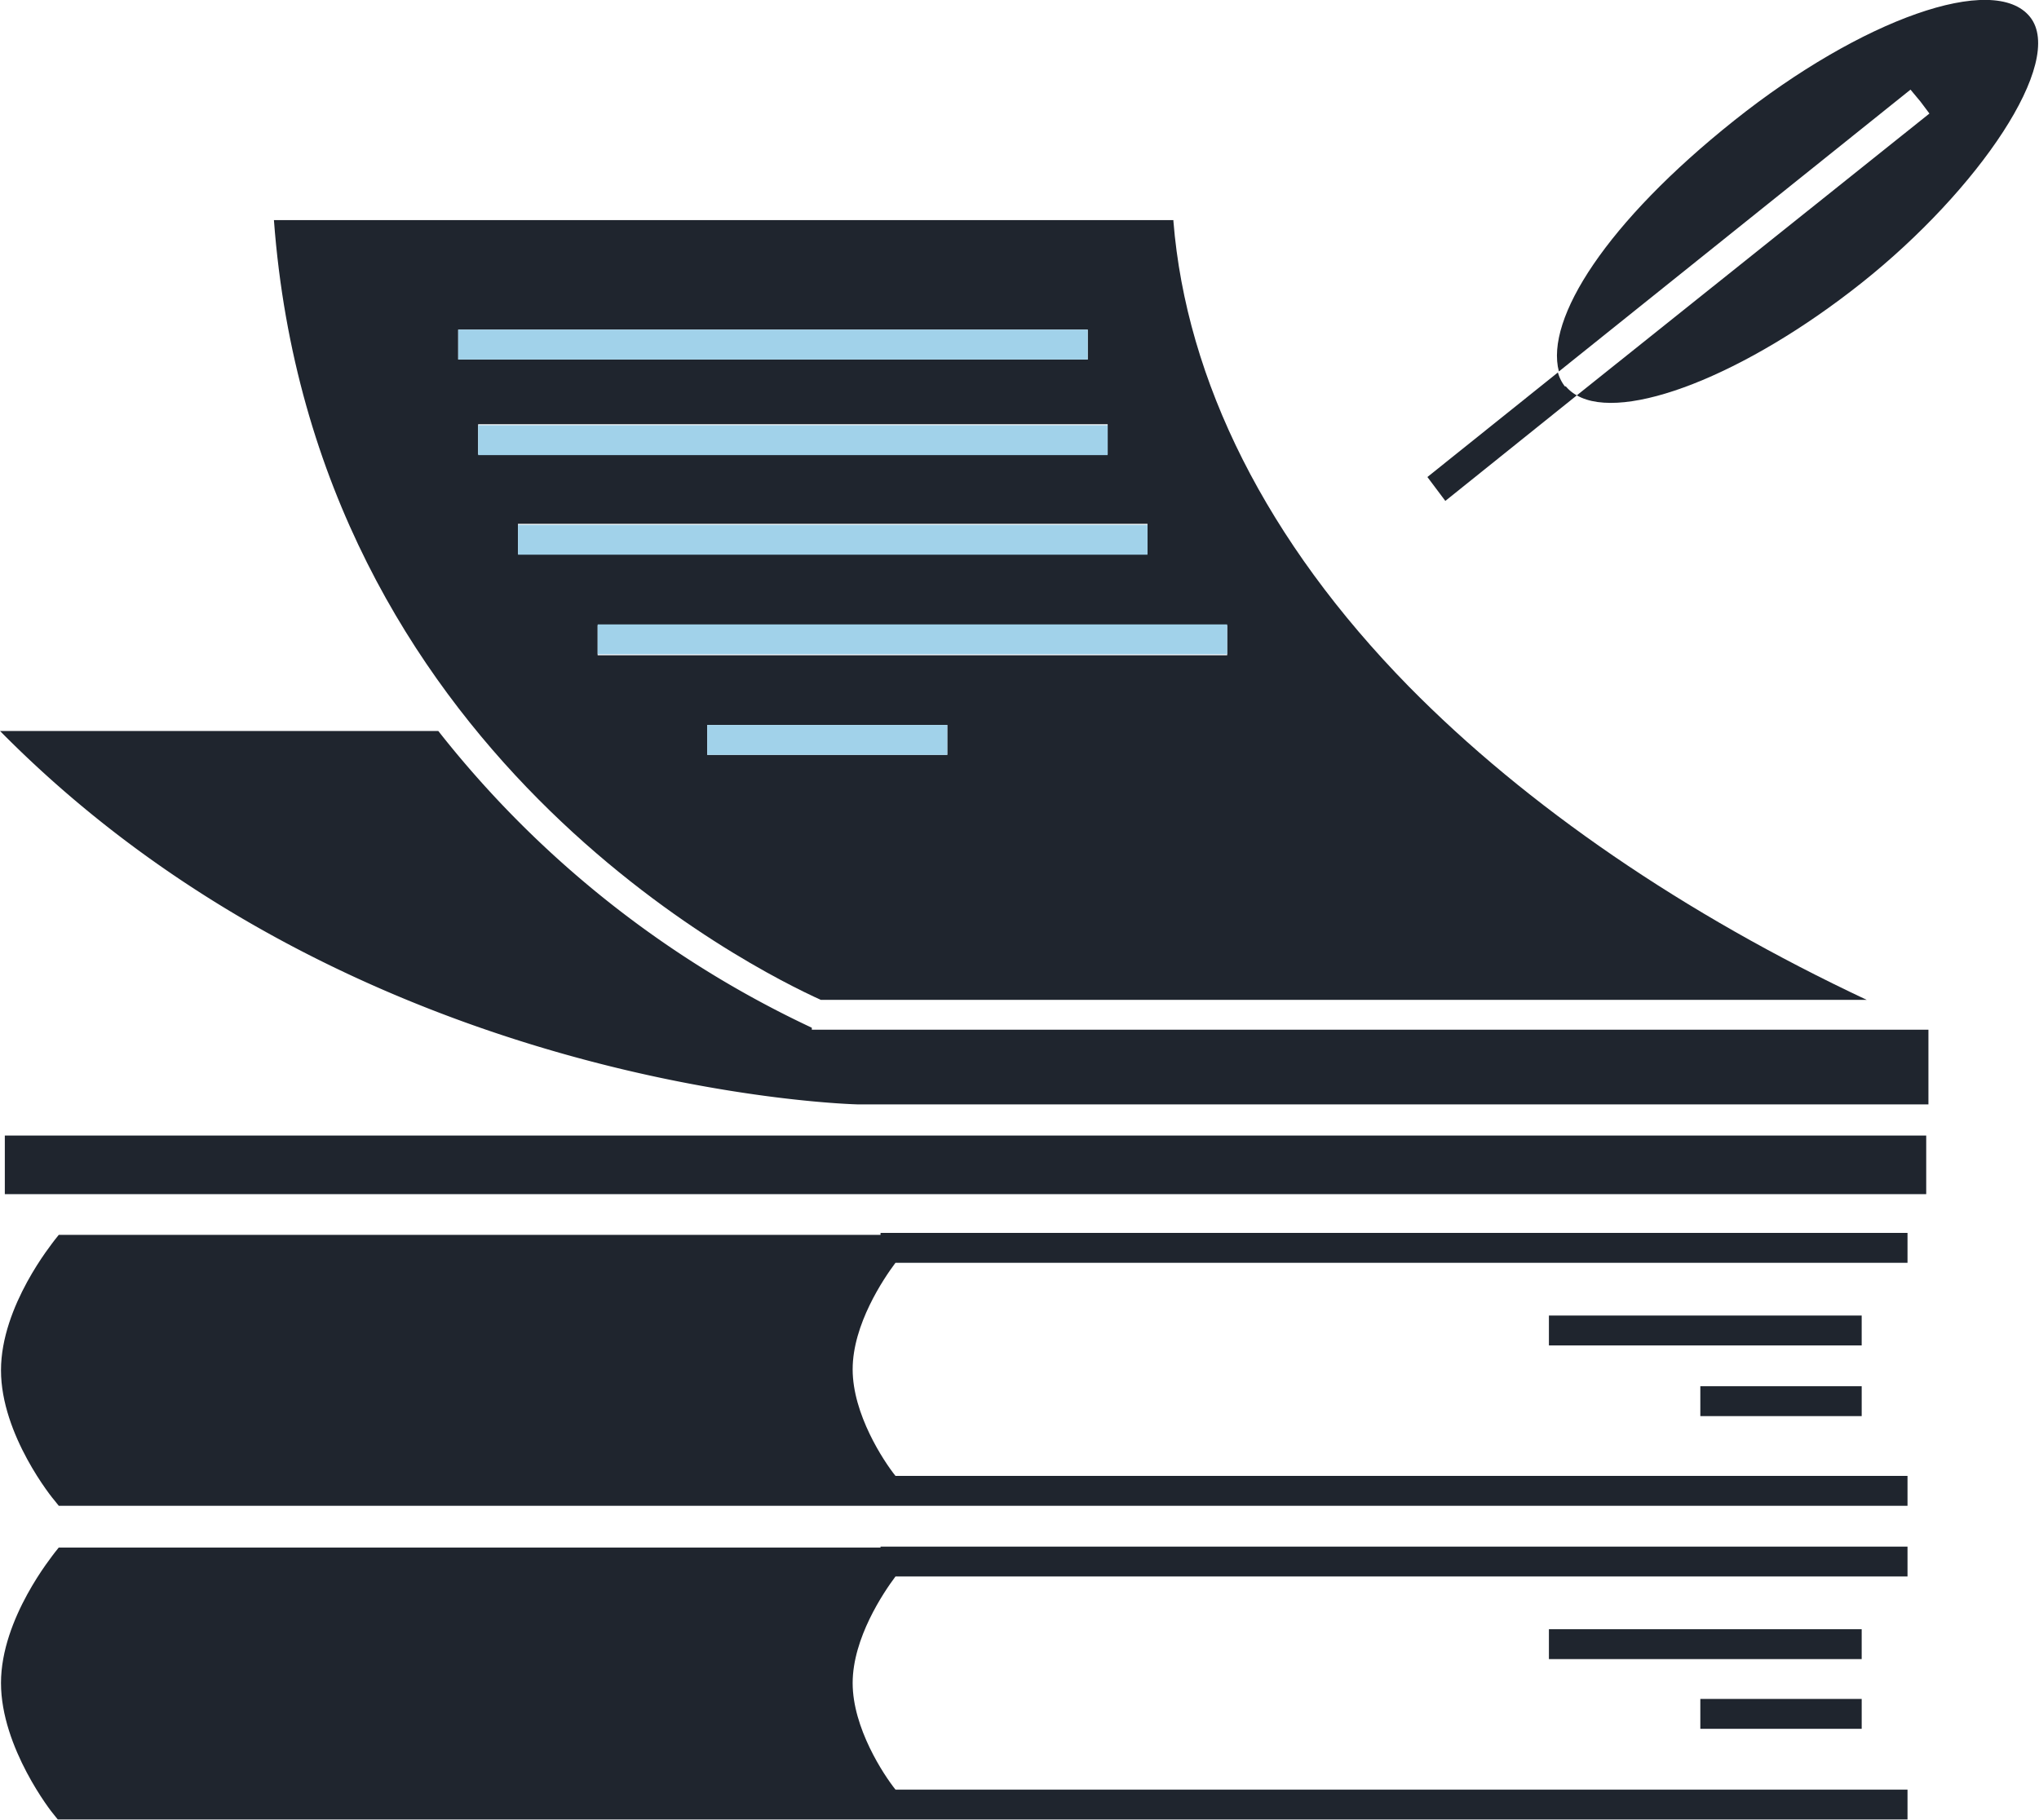
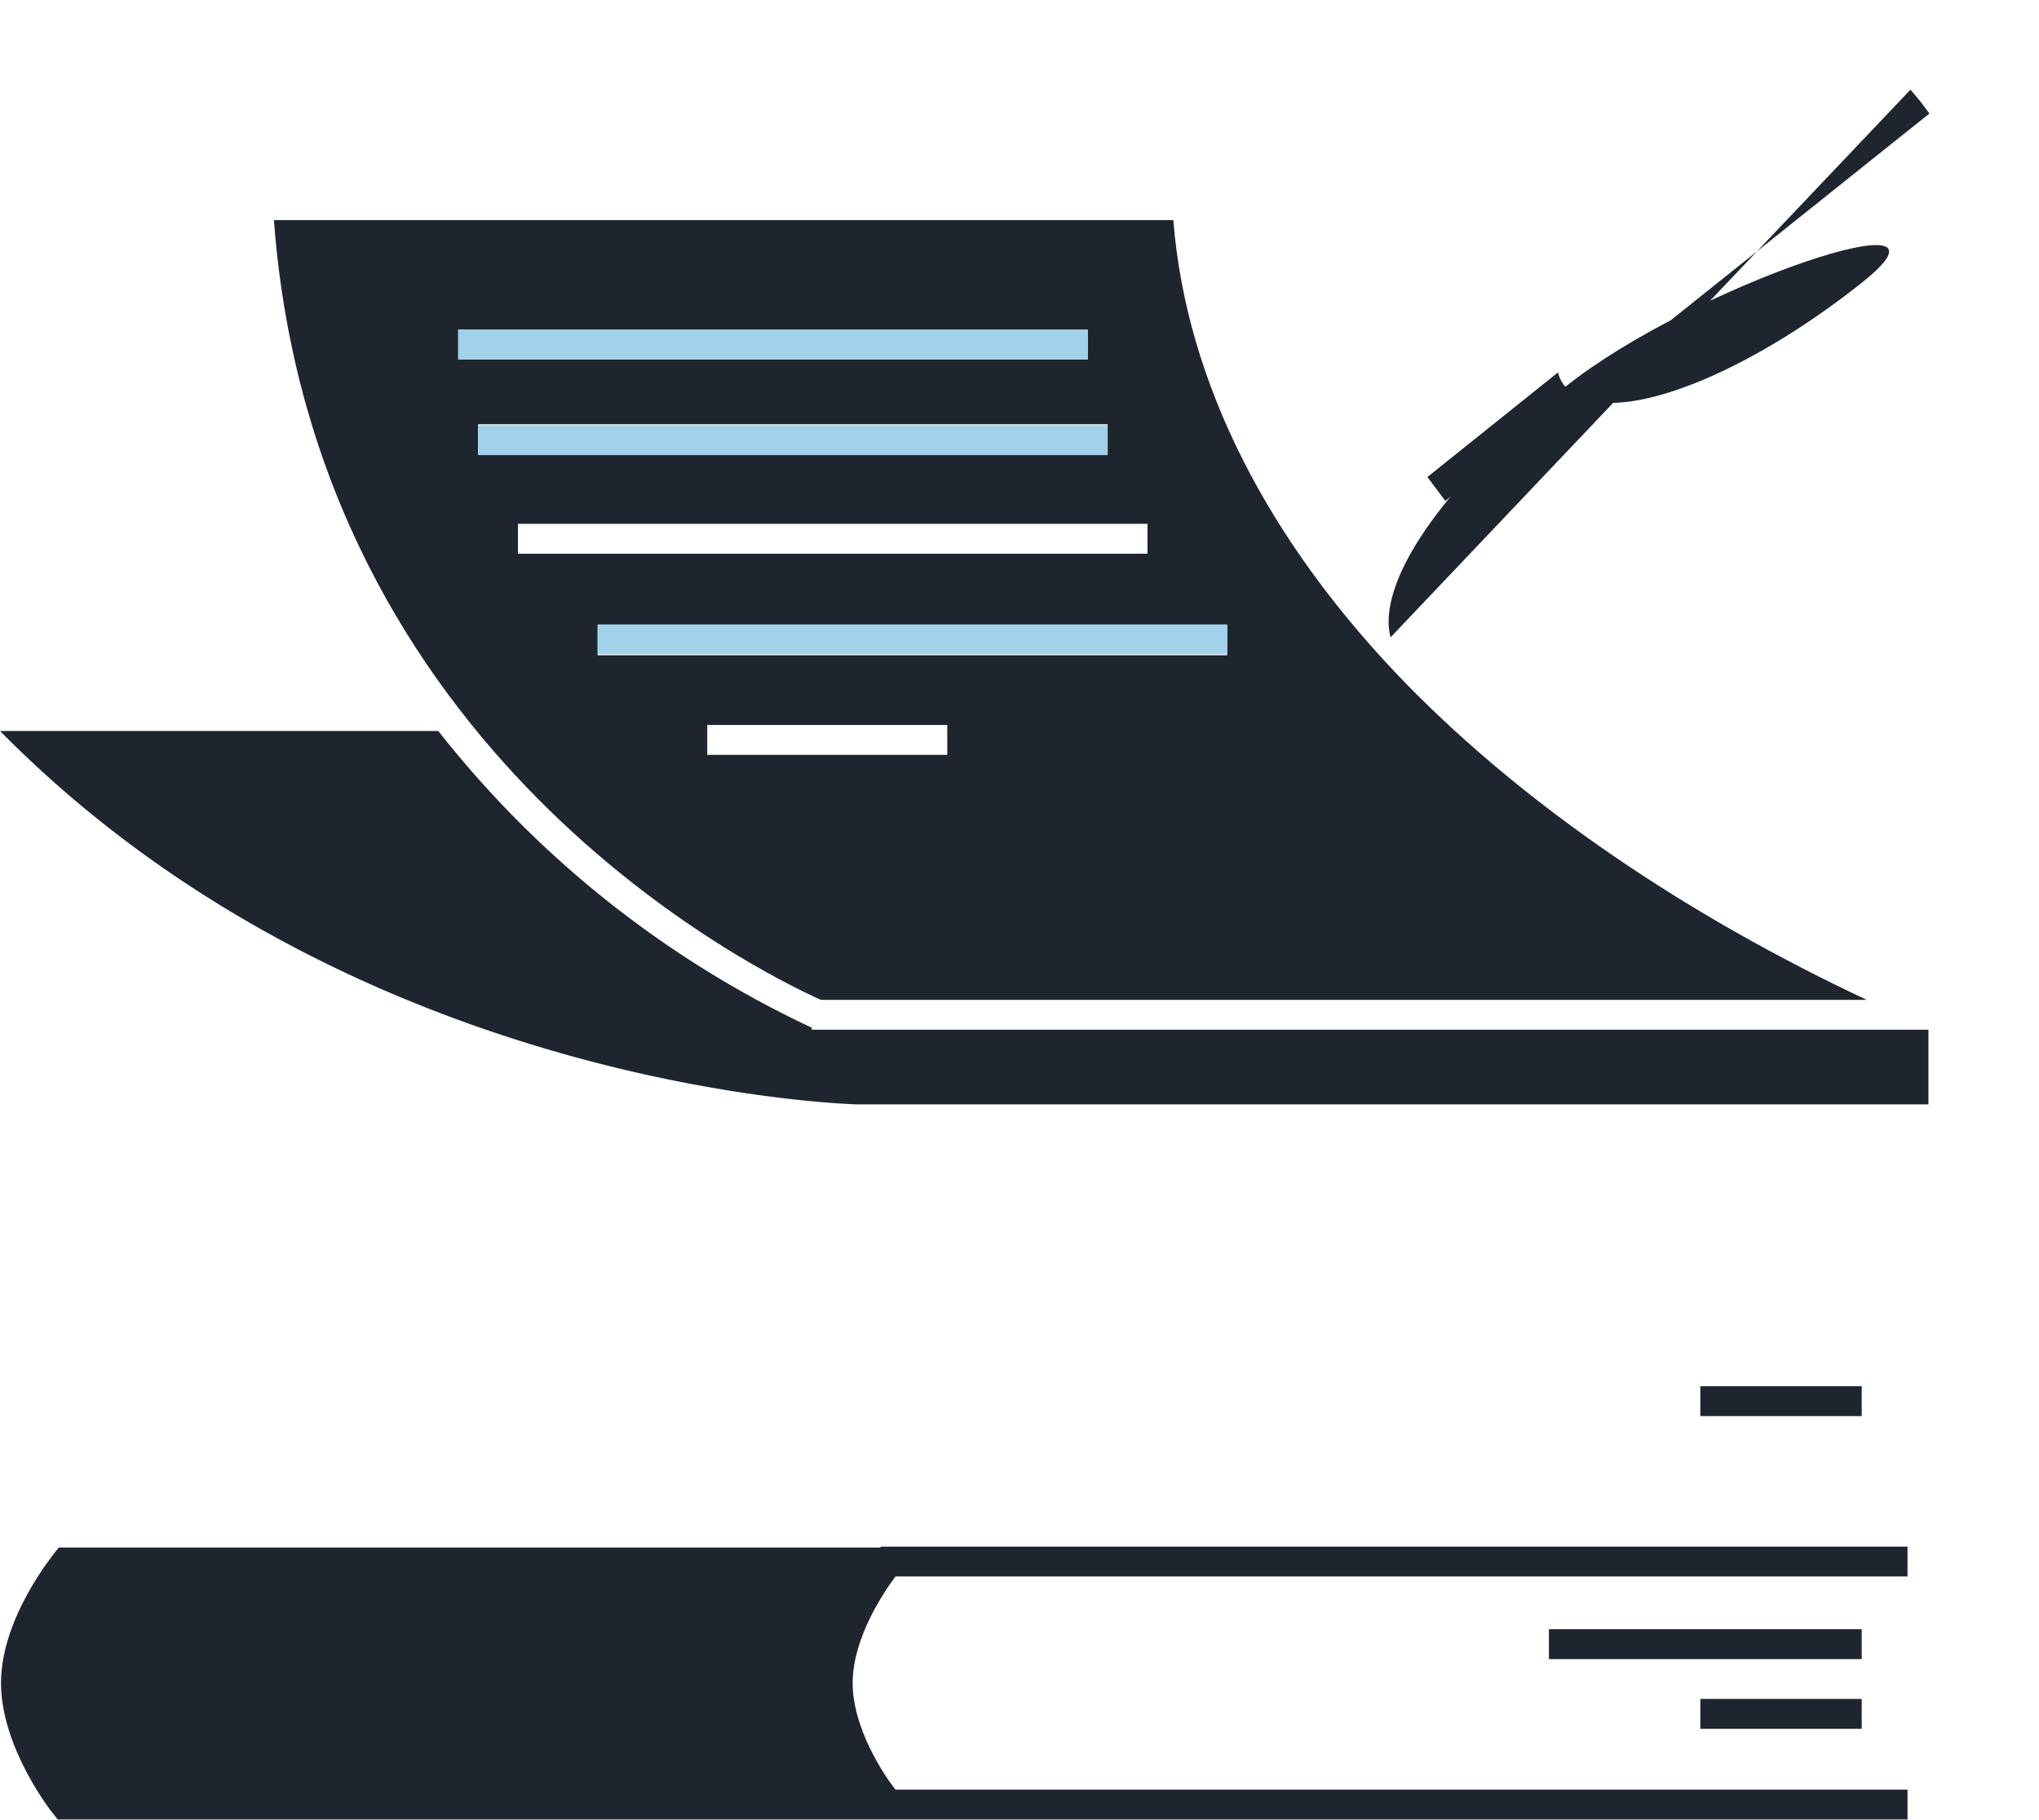
<svg xmlns="http://www.w3.org/2000/svg" width="211.521" height="188.86" viewBox="0 0 211.521 188.86">
  <defs>
    <clipPath id="clip-path">
      <rect id="長方形_7522" data-name="長方形 7522" width="211.521" height="188.86" fill="none" />
    </clipPath>
  </defs>
  <g id="アートワーク_38" data-name="アートワーク 38" transform="translate(102.35 91.385)">
    <g id="グループ_7993" data-name="グループ 7993" transform="translate(-102.35 -91.385)">
-       <rect id="長方形_7512" data-name="長方形 7512" width="199.321" height="6.08" transform="translate(0.5 117.826)" fill="#1f252e" />
      <g id="グループ_7992" data-name="グループ 7992" clip-path="url(#clip-path)">
        <path id="パス_14274" data-name="パス 14274" d="M84.216,104.193A107.052,107.052,0,0,1,45.466,73.4H0c37.2,37.716,89.072,38.75,89.072,38.75H200.051V104.4H84.216Z" transform="translate(0 2.446)" fill="#1f252e" />
        <path id="パス_14275" data-name="パス 14275" d="M120.809,22.1H27.5c4.133,55.386,50.116,77.912,56.729,80.909h108.5c-18.91-8.887-35.236-20.046-47.533-32.55C130.522,55.476,122.152,38.84,120.809,22.2M46.616,33.467h65.306v3.1H46.616Zm2.067,9.817h65.306v3.1H48.683Zm4.133,10.333h65.306v3.1H52.816ZM97.352,77.589h-24.9v-3.1h24.9Zm29.036-10.333H61.083v-3.1h65.306Z" transform="translate(0.916 0.736)" fill="#1f252e" />
-         <path id="パス_14276" data-name="パス 14276" d="M194.016,10.54l.93,1.24-36.58,29.243c4.857,2.79,17.463-2.067,29.553-11.677S209.1,6.407,205.383,1.757s-17.463.207-30.69,10.747-19.633,20.563-18.186,26.04L192.983,9.3Z" transform="translate(5.208 0)" fill="#1f252e" />
+         <path id="パス_14276" data-name="パス 14276" d="M194.016,10.54l.93,1.24-36.58,29.243c4.857,2.79,17.463-2.067,29.553-11.677s-17.463.207-30.69,10.747-19.633,20.563-18.186,26.04L192.983,9.3Z" transform="translate(5.208 0)" fill="#1f252e" />
        <path id="パス_14277" data-name="パス 14277" d="M144.23,49.49l.93,1.24L158.8,39.777a4.03,4.03,0,0,1-1.137-.93h-.1a4.133,4.133,0,0,1-.723-1.447L143.3,48.25Z" transform="translate(4.775 1.246)" fill="#1f252e" />
        <rect id="長方形_7513" data-name="長方形 7513" width="65.306" height="3.1" transform="translate(47.533 34.203)" fill="#a1d2ea" />
        <rect id="長方形_7514" data-name="長方形 7514" width="65.306" height="3.1" transform="translate(49.599 44.123)" fill="#a1d2ea" />
-         <rect id="長方形_7515" data-name="長方形 7515" width="65.306" height="3.1" transform="translate(53.733 54.456)" fill="#a1d2ea" />
        <rect id="長方形_7516" data-name="長方形 7516" width="65.306" height="3.1" transform="translate(61.999 64.789)" fill="#a1d2ea" />
-         <rect id="長方形_7517" data-name="長方形 7517" width="24.903" height="3.1" transform="translate(73.366 75.226)" fill="#a1d2ea" />
-         <path id="パス_14278" data-name="パス 14278" d="M91.342,124.007H6.093l-.413.517c-.207.31-5.58,6.82-5.58,13.536S5.473,151.39,5.68,151.6l.413.517H197.878v-3.1H92.892c-1.24-1.55-4.443-6.407-4.443-11.057s3.2-9.4,4.443-11.057H197.878v-3.1H91.342Z" transform="translate(0.003 4.125)" fill="#1f252e" />
-         <rect id="長方形_7518" data-name="長方形 7518" width="32.446" height="3.1" transform="translate(160.681 136.502)" fill="#1f252e" />
        <rect id="長方形_7519" data-name="長方形 7519" width="16.74" height="3.1" transform="translate(176.388 143.838)" fill="#1f252e" />
        <path id="パス_14279" data-name="パス 14279" d="M91.342,155.4H6.093l-.413.517c-.207.31-5.58,6.82-5.58,13.537S5.37,182.89,5.577,183.1l.413.517H197.878v-3.1H92.892c-1.24-1.55-4.443-6.407-4.443-11.057s3.2-9.4,4.443-11.057H197.878v-3.1H91.342Z" transform="translate(0.003 5.175)" fill="#1f252e" />
        <rect id="長方形_7520" data-name="長方形 7520" width="32.446" height="3.1" transform="translate(160.681 169.051)" fill="#1f252e" />
        <rect id="長方形_7521" data-name="長方形 7521" width="16.74" height="3.1" transform="translate(176.388 176.284)" fill="#1f252e" />
      </g>
    </g>
  </g>
</svg>